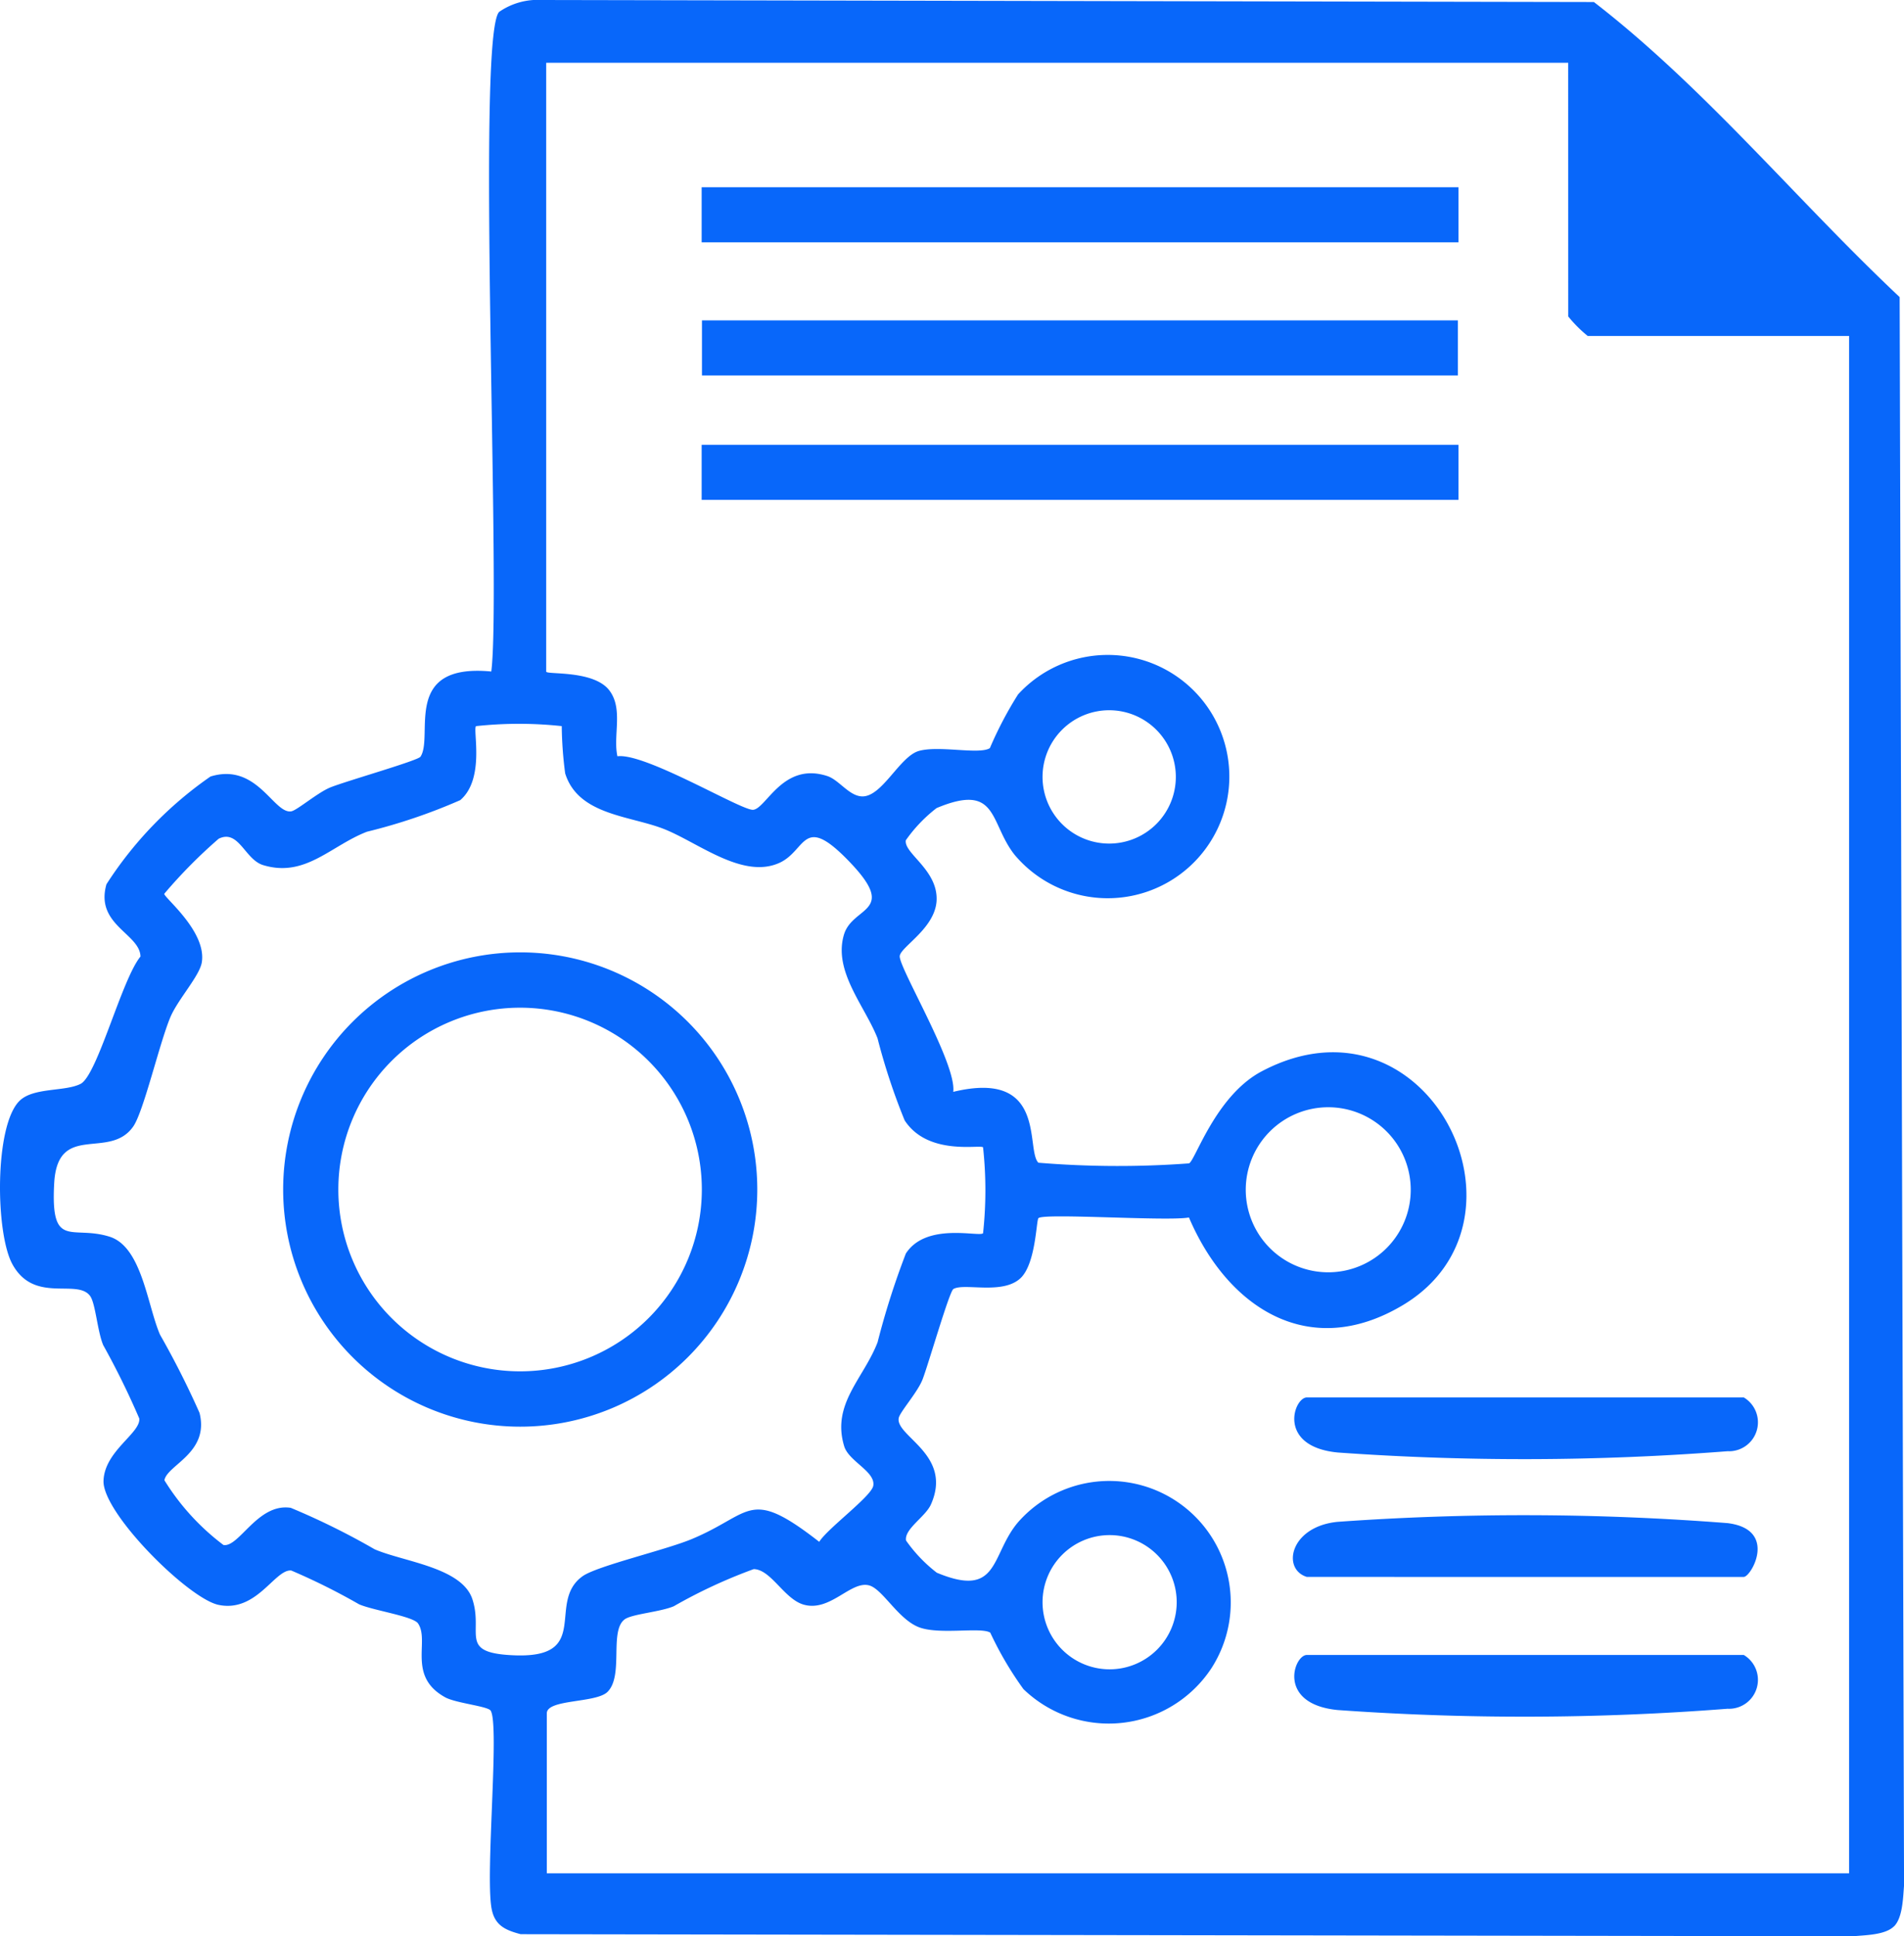
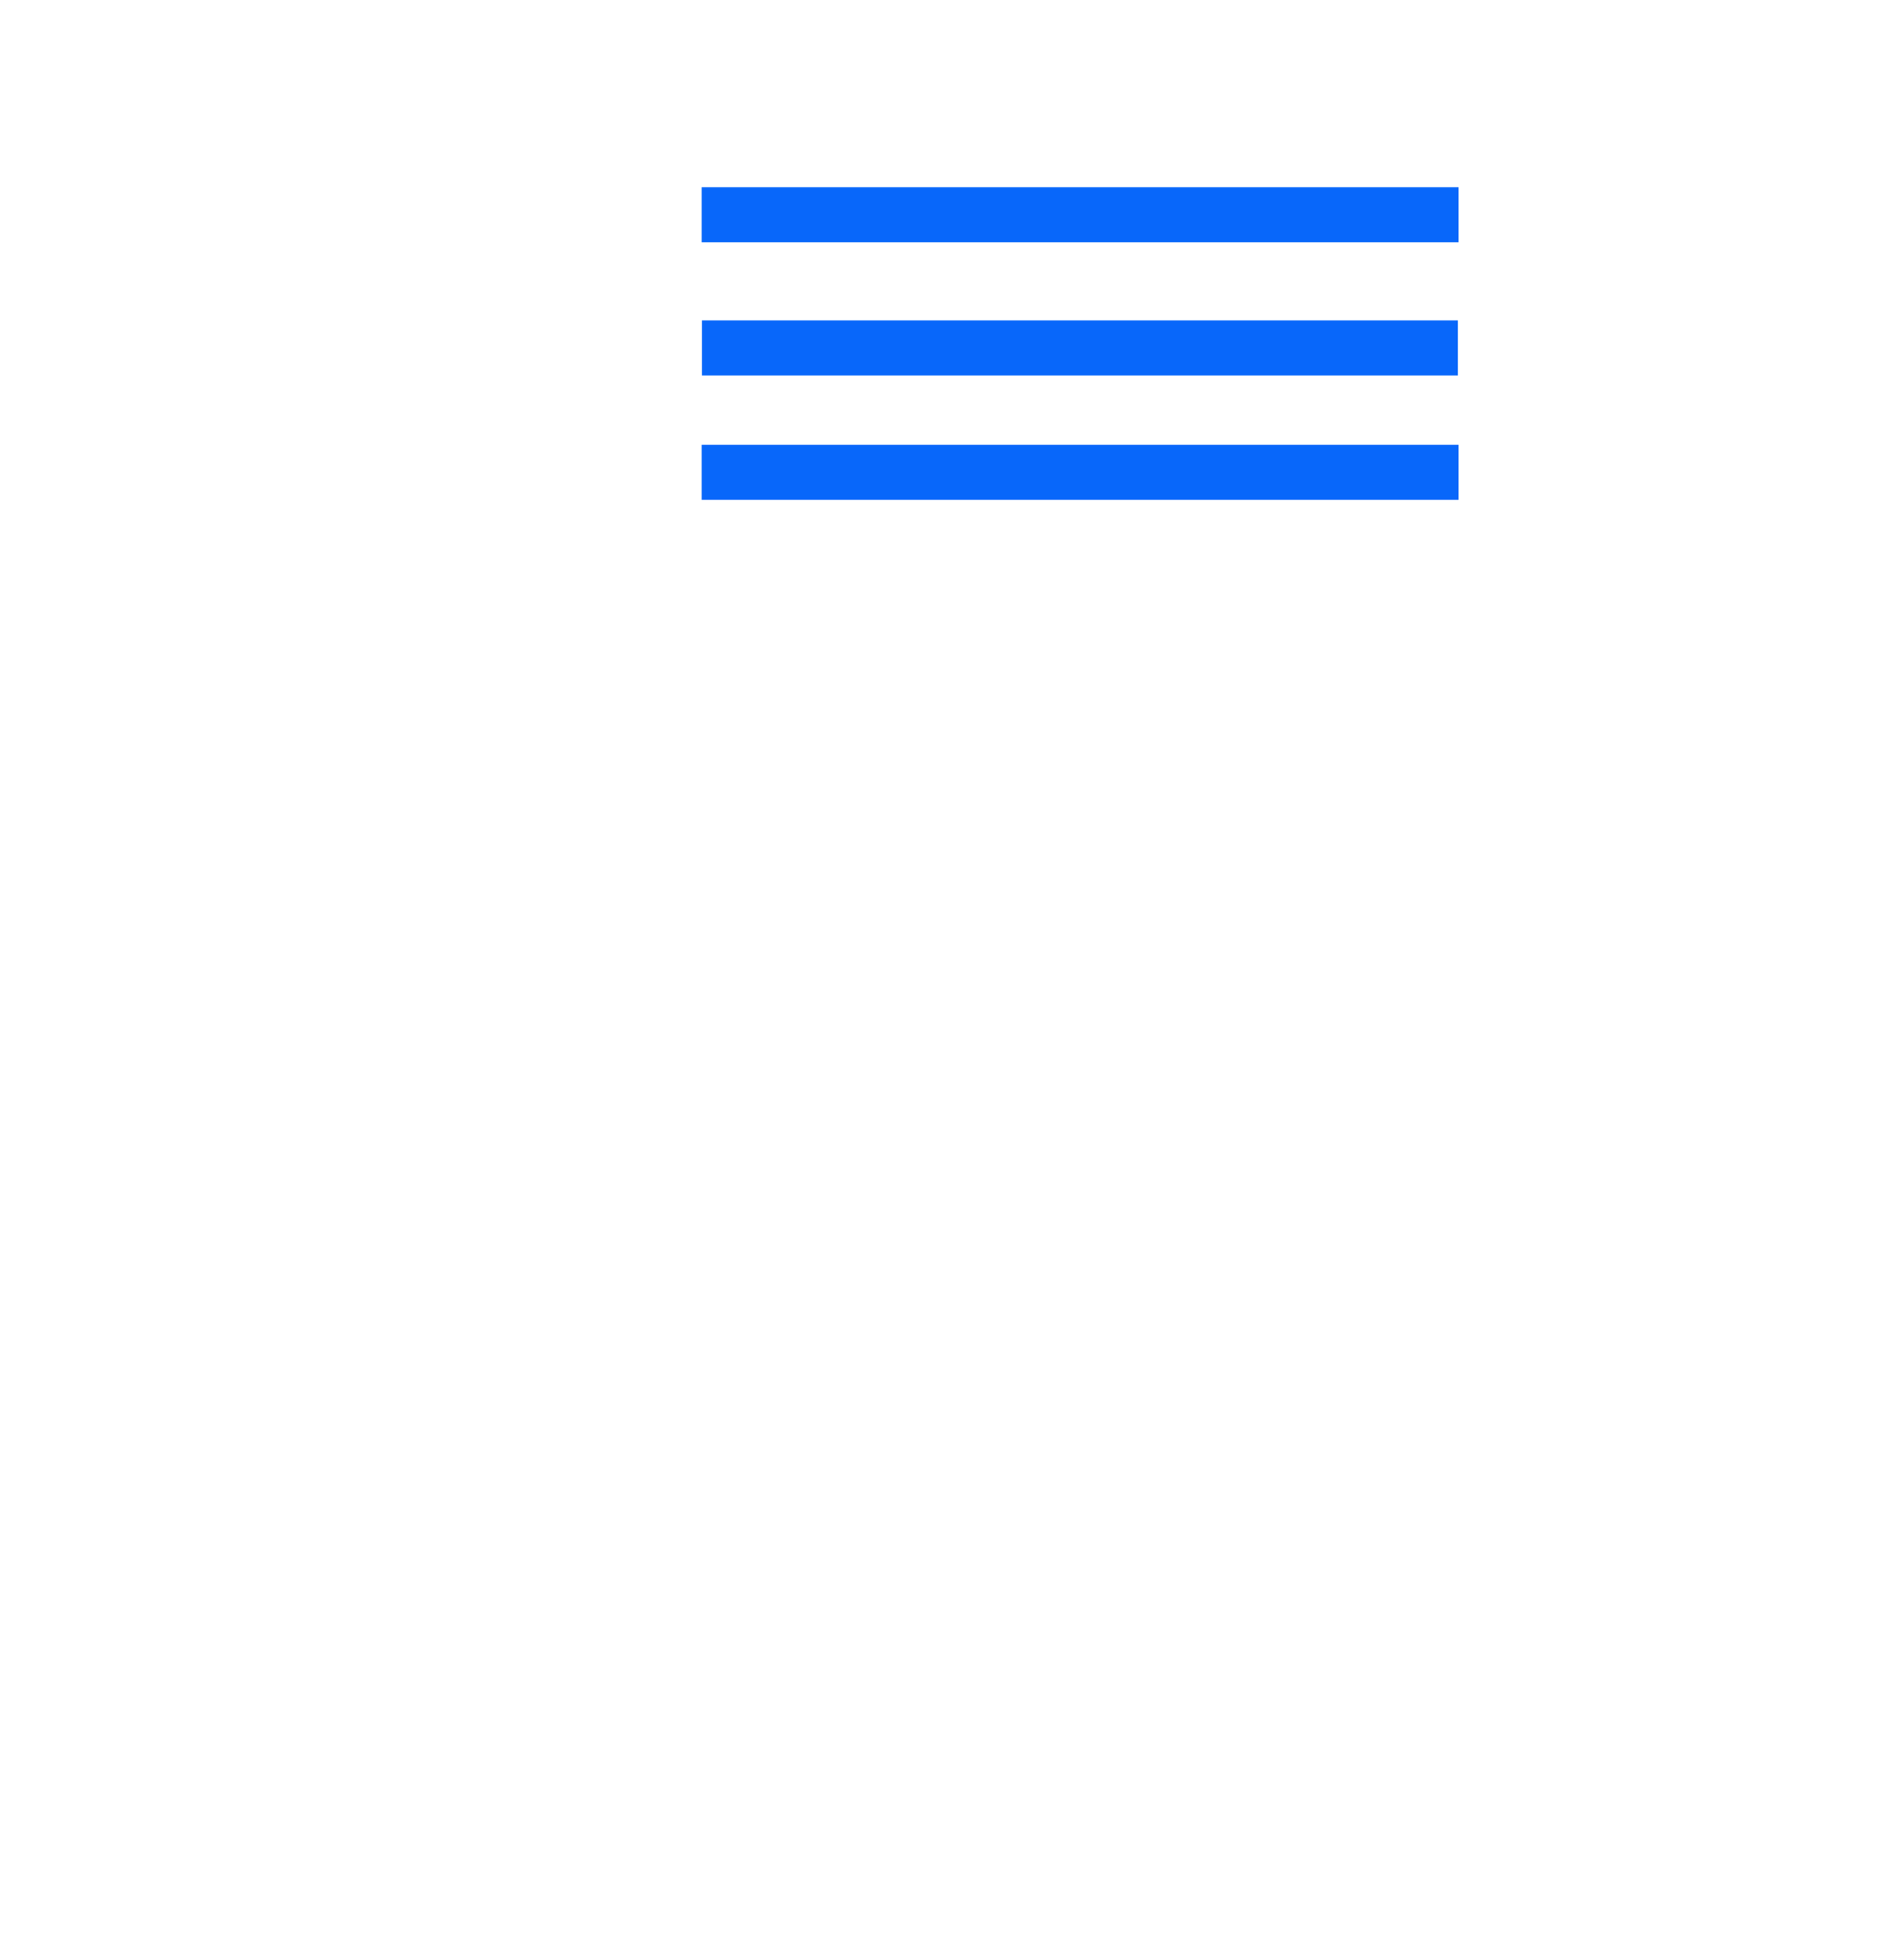
<svg xmlns="http://www.w3.org/2000/svg" id="Group_8673" data-name="Group 8673" width="43.371" height="44.088" viewBox="0 0 43.371 44.088">
  <defs>
    <clipPath id="clip-path">
-       <rect id="Rectangle_3455" data-name="Rectangle 3455" width="43.371" height="44.088" fill="none" />
-     </clipPath>
+       </clipPath>
  </defs>
-   <path id="Path_2266" data-name="Path 2266" d="M212.1,17.135h-4.087V13.047Z" transform="translate(-171.046 -10.729)" fill="#ca48b0" />
  <rect id="Rectangle_3452" data-name="Rectangle 3452" width="17.239" height="1.254" transform="translate(15.983 4.263)" fill="#0867fa" />
  <rect id="Rectangle_3453" data-name="Rectangle 3453" width="17.219" height="1.254" transform="translate(15.99 7.295)" fill="#0867fa" />
  <rect id="Rectangle_3454" data-name="Rectangle 3454" width="17.239" height="1.254" transform="translate(15.983 10.128)" fill="#0867fa" />
  <g id="Group_8672" data-name="Group 8672">
    <g id="Group_8671" data-name="Group 8671" clip-path="url(#clip-path)">
-       <path id="Path_2267" data-name="Path 2267" d="M176.131,179.047a.659.659,0,0,1-.369,1.225,59.688,59.688,0,0,1-8.882.029c-1.386-.136-1-1.254-.7-1.254Z" transform="translate(-136.41 -147.228)" fill="#0867fa" />
-       <path id="Path_2268" data-name="Path 2268" d="M166.037,195.545c-.578-.176-.385-1.147.7-1.254a59.688,59.688,0,0,1,8.882.029c1.153.142.541,1.225.369,1.225Z" transform="translate(-136.268 -159.639)" fill="#0867fa" />
-       <path id="Path_2269" data-name="Path 2269" d="M176.131,212.047a.659.659,0,0,1-.369,1.225,59.688,59.688,0,0,1-8.882.029c-1.386-.136-1-1.254-.7-1.254Z" transform="translate(-136.41 -174.364)" fill="#0867fa" />
      <path id="Path_2270" data-name="Path 2270" d="M43.144,43.861c-.2.2-.652.2-.928.227L11.86,44.041c-.351-.093-.591-.2-.662-.582-.147-.793.187-4.188-.022-4.509-.066-.1-.782-.168-1.03-.3-.881-.481-.35-1.285-.624-1.685-.111-.163-1.015-.294-1.342-.435a14.7,14.7,0,0,0-1.546-.77c-.375-.034-.787.967-1.659.782-.687-.146-2.64-2.089-2.617-2.823.021-.68.846-1.084.815-1.419a18.223,18.223,0,0,0-.822-1.672c-.133-.317-.175-.954-.3-1.121-.3-.4-1.271.185-1.768-.72-.391-.713-.412-3.156.161-3.72.317-.312,1.033-.206,1.391-.387.383-.194.936-2.378,1.365-2.9-.013-.523-1.04-.72-.775-1.646a8.708,8.708,0,0,1,2.37-2.453c1.062-.327,1.438.857,1.839.793.13-.021.6-.426.889-.544.365-.147,1.995-.61,2.055-.7.311-.466-.441-2.137,1.613-1.94C11.421,13.519,10.843.8,11.371.27A1.546,1.546,0,0,1,12.345,0L36.307.046C38.837,2,40.93,4.563,43.272,6.765l.1,36.169c-.023.275-.031.731-.227.928M35.722,1.43H12.442V15.292c0,.076,1.08-.042,1.438.428.323.423.08,1.031.184,1.5.638-.082,2.825,1.24,3.091,1.219.3-.025.677-1.1,1.691-.768.268.087.5.462.8.463.452,0,.843-.9,1.278-1.033.457-.135,1.379.088,1.624-.066a8.6,8.6,0,0,1,.642-1.223,2.77,2.77,0,1,1-.08,3.65c-.576-.728-.365-1.653-1.776-1.062a3.364,3.364,0,0,0-.7.732c-.052.3.742.678.7,1.384-.041.629-.821,1.045-.839,1.254-.022.262,1.3,2.455,1.219,3.091,2.154-.518,1.642,1.322,1.94,1.614a22,22,0,0,0,3.428.015c.134-.032.6-1.543,1.666-2.1,3.762-1.978,6.45,3.4,3.2,5.332-2.14,1.273-3.991.045-4.865-2-.482.091-3.306-.105-3.428.015-.051.05-.059,1.038-.409,1.367-.411.386-1.291.1-1.53.248-.092.057-.57,1.719-.7,2.054-.115.3-.523.748-.545.887-.067.416,1.24.832.734,1.964-.125.281-.612.559-.566.821a3.364,3.364,0,0,0,.7.732c1.44.6,1.218-.414,1.858-1.157a2.767,2.767,0,0,1,4.4,3.329,2.8,2.8,0,0,1-4.284.479,7.807,7.807,0,0,1-.756-1.286c-.208-.13-1.1.044-1.581-.108-.5-.157-.864-.888-1.182-.969-.418-.105-.879.606-1.481.441-.448-.123-.745-.8-1.143-.811a11.76,11.76,0,0,0-1.822.846c-.316.133-.955.176-1.121.3-.353.267-.013,1.284-.391,1.652-.263.256-1.38.16-1.38.486v3.643H42.12V7.65H36.167a2.967,2.967,0,0,1-.444-.444ZM26.784,17.69a1.518,1.518,0,1,0-1.518,1.518,1.518,1.518,0,0,0,1.518-1.518M12.8,16.534a9.07,9.07,0,0,0-1.957,0c-.077.08.21,1.2-.359,1.685a12.889,12.889,0,0,1-2.124.719c-.825.317-1.405,1.053-2.367.76-.416-.127-.556-.825-1.012-.6a11.444,11.444,0,0,0-1.24,1.254c0,.09.968.858.856,1.56-.05.311-.549.849-.717,1.251-.251.6-.609,2.15-.845,2.487-.542.776-1.718-.109-1.8,1.283-.087,1.539.4.954,1.263,1.227.735.233.857,1.561,1.147,2.23a19.861,19.861,0,0,1,.9,1.781c.23.913-.739,1.185-.8,1.534a5.385,5.385,0,0,0,1.345,1.474c.357.062.781-.962,1.533-.846a16.529,16.529,0,0,1,1.911.944c.661.286,2,.412,2.23,1.147.244.769-.308,1.2.882,1.264,1.882.106.78-1.2,1.628-1.8.337-.235,1.884-.593,2.487-.845,1.385-.578,1.285-1.193,2.9.064.189-.306,1.189-1.035,1.231-1.276.057-.325-.556-.552-.662-.9-.293-.963.442-1.54.76-2.367a17.925,17.925,0,0,1,.644-2.021c.465-.719,1.666-.372,1.759-.462a9.07,9.07,0,0,0,0-1.957c-.071-.068-1.256.2-1.786-.613a14.389,14.389,0,0,1-.618-1.87c-.29-.739-1.016-1.528-.763-2.365.2-.648,1.229-.494.142-1.635s-.987-.292-1.6,0c-.832.39-1.837-.437-2.617-.754s-1.977-.315-2.277-1.277a8.775,8.775,0,0,1-.078-1.078m19.339,10.56a1.879,1.879,0,1,0-1.879,1.878,1.879,1.879,0,0,0,1.879-1.878m-5.331,9.39a1.528,1.528,0,1,0-1.528,1.528,1.529,1.529,0,0,0,1.528-1.528" transform="translate(0)" fill="#0867fa" />
      <path id="Path_2271" data-name="Path 2271" d="M47.053,127.407a5.4,5.4,0,1,1-5.4-5.4,5.4,5.4,0,0,1,5.4,5.4m-1.263,0a4.14,4.14,0,1,0-4.14,4.14,4.14,4.14,0,0,0,4.14-4.14" transform="translate(-29.803 -100.322)" fill="#0867fa" />
    </g>
  </g>
</svg>